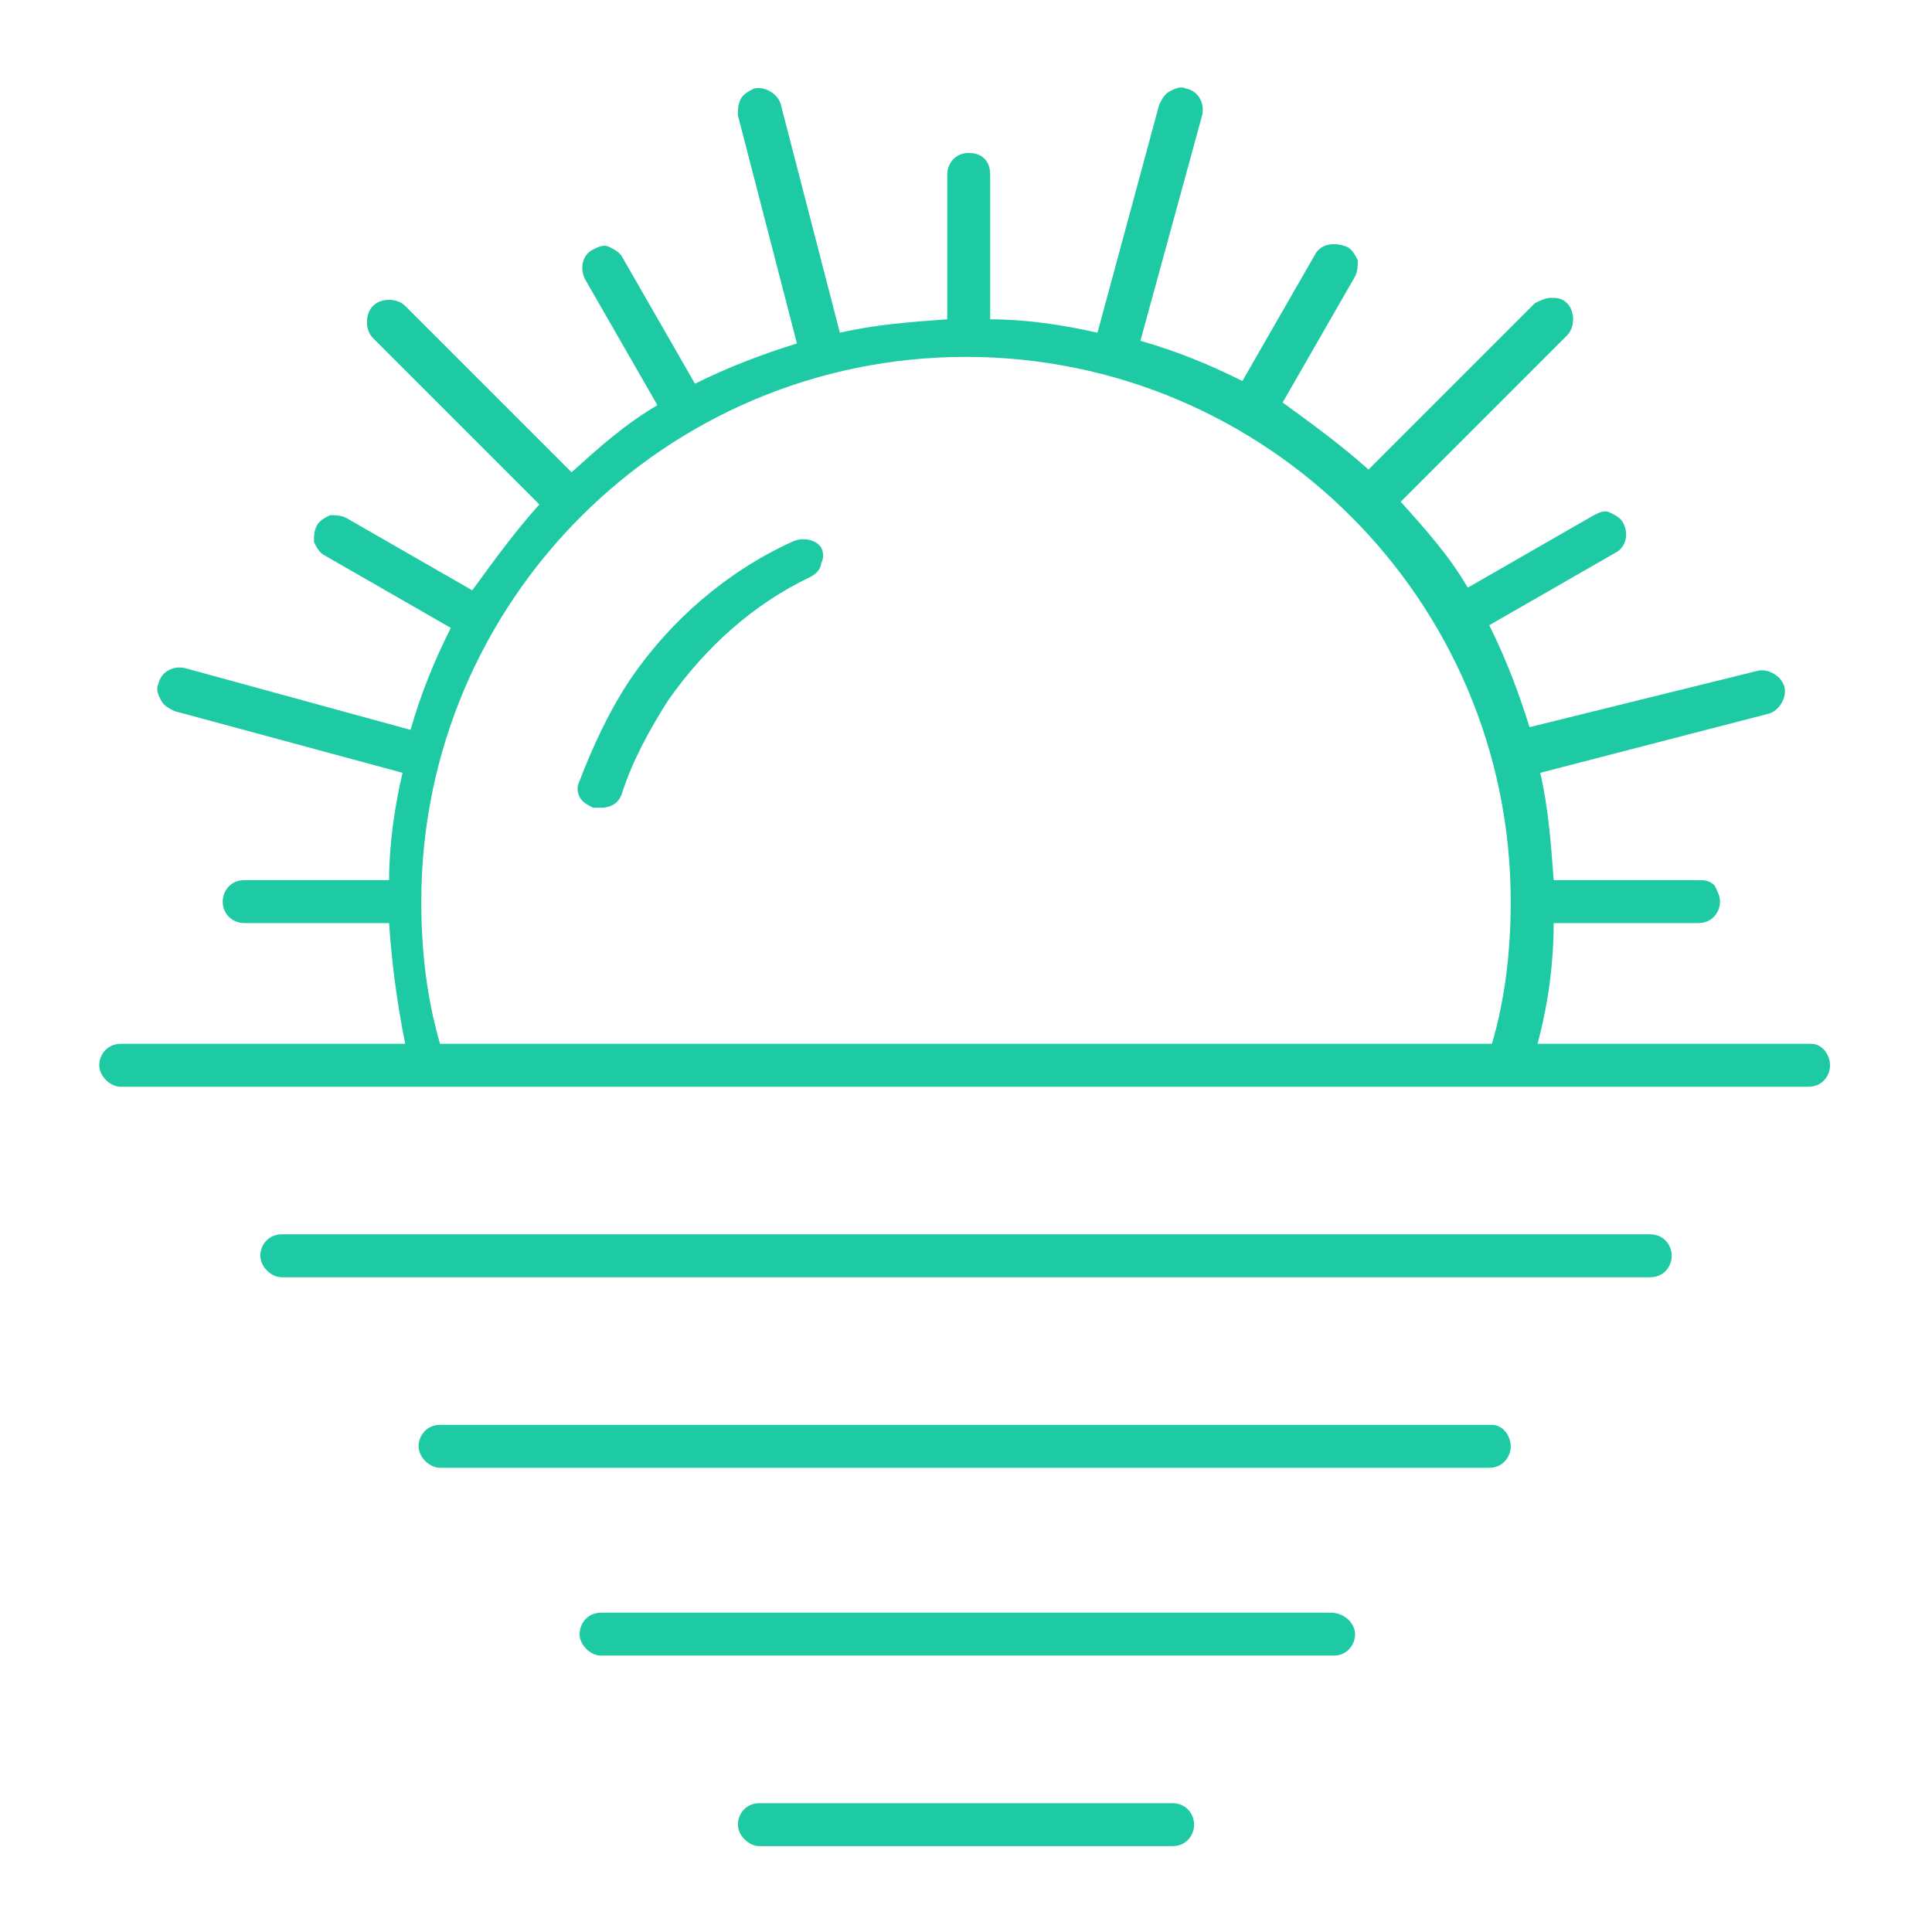
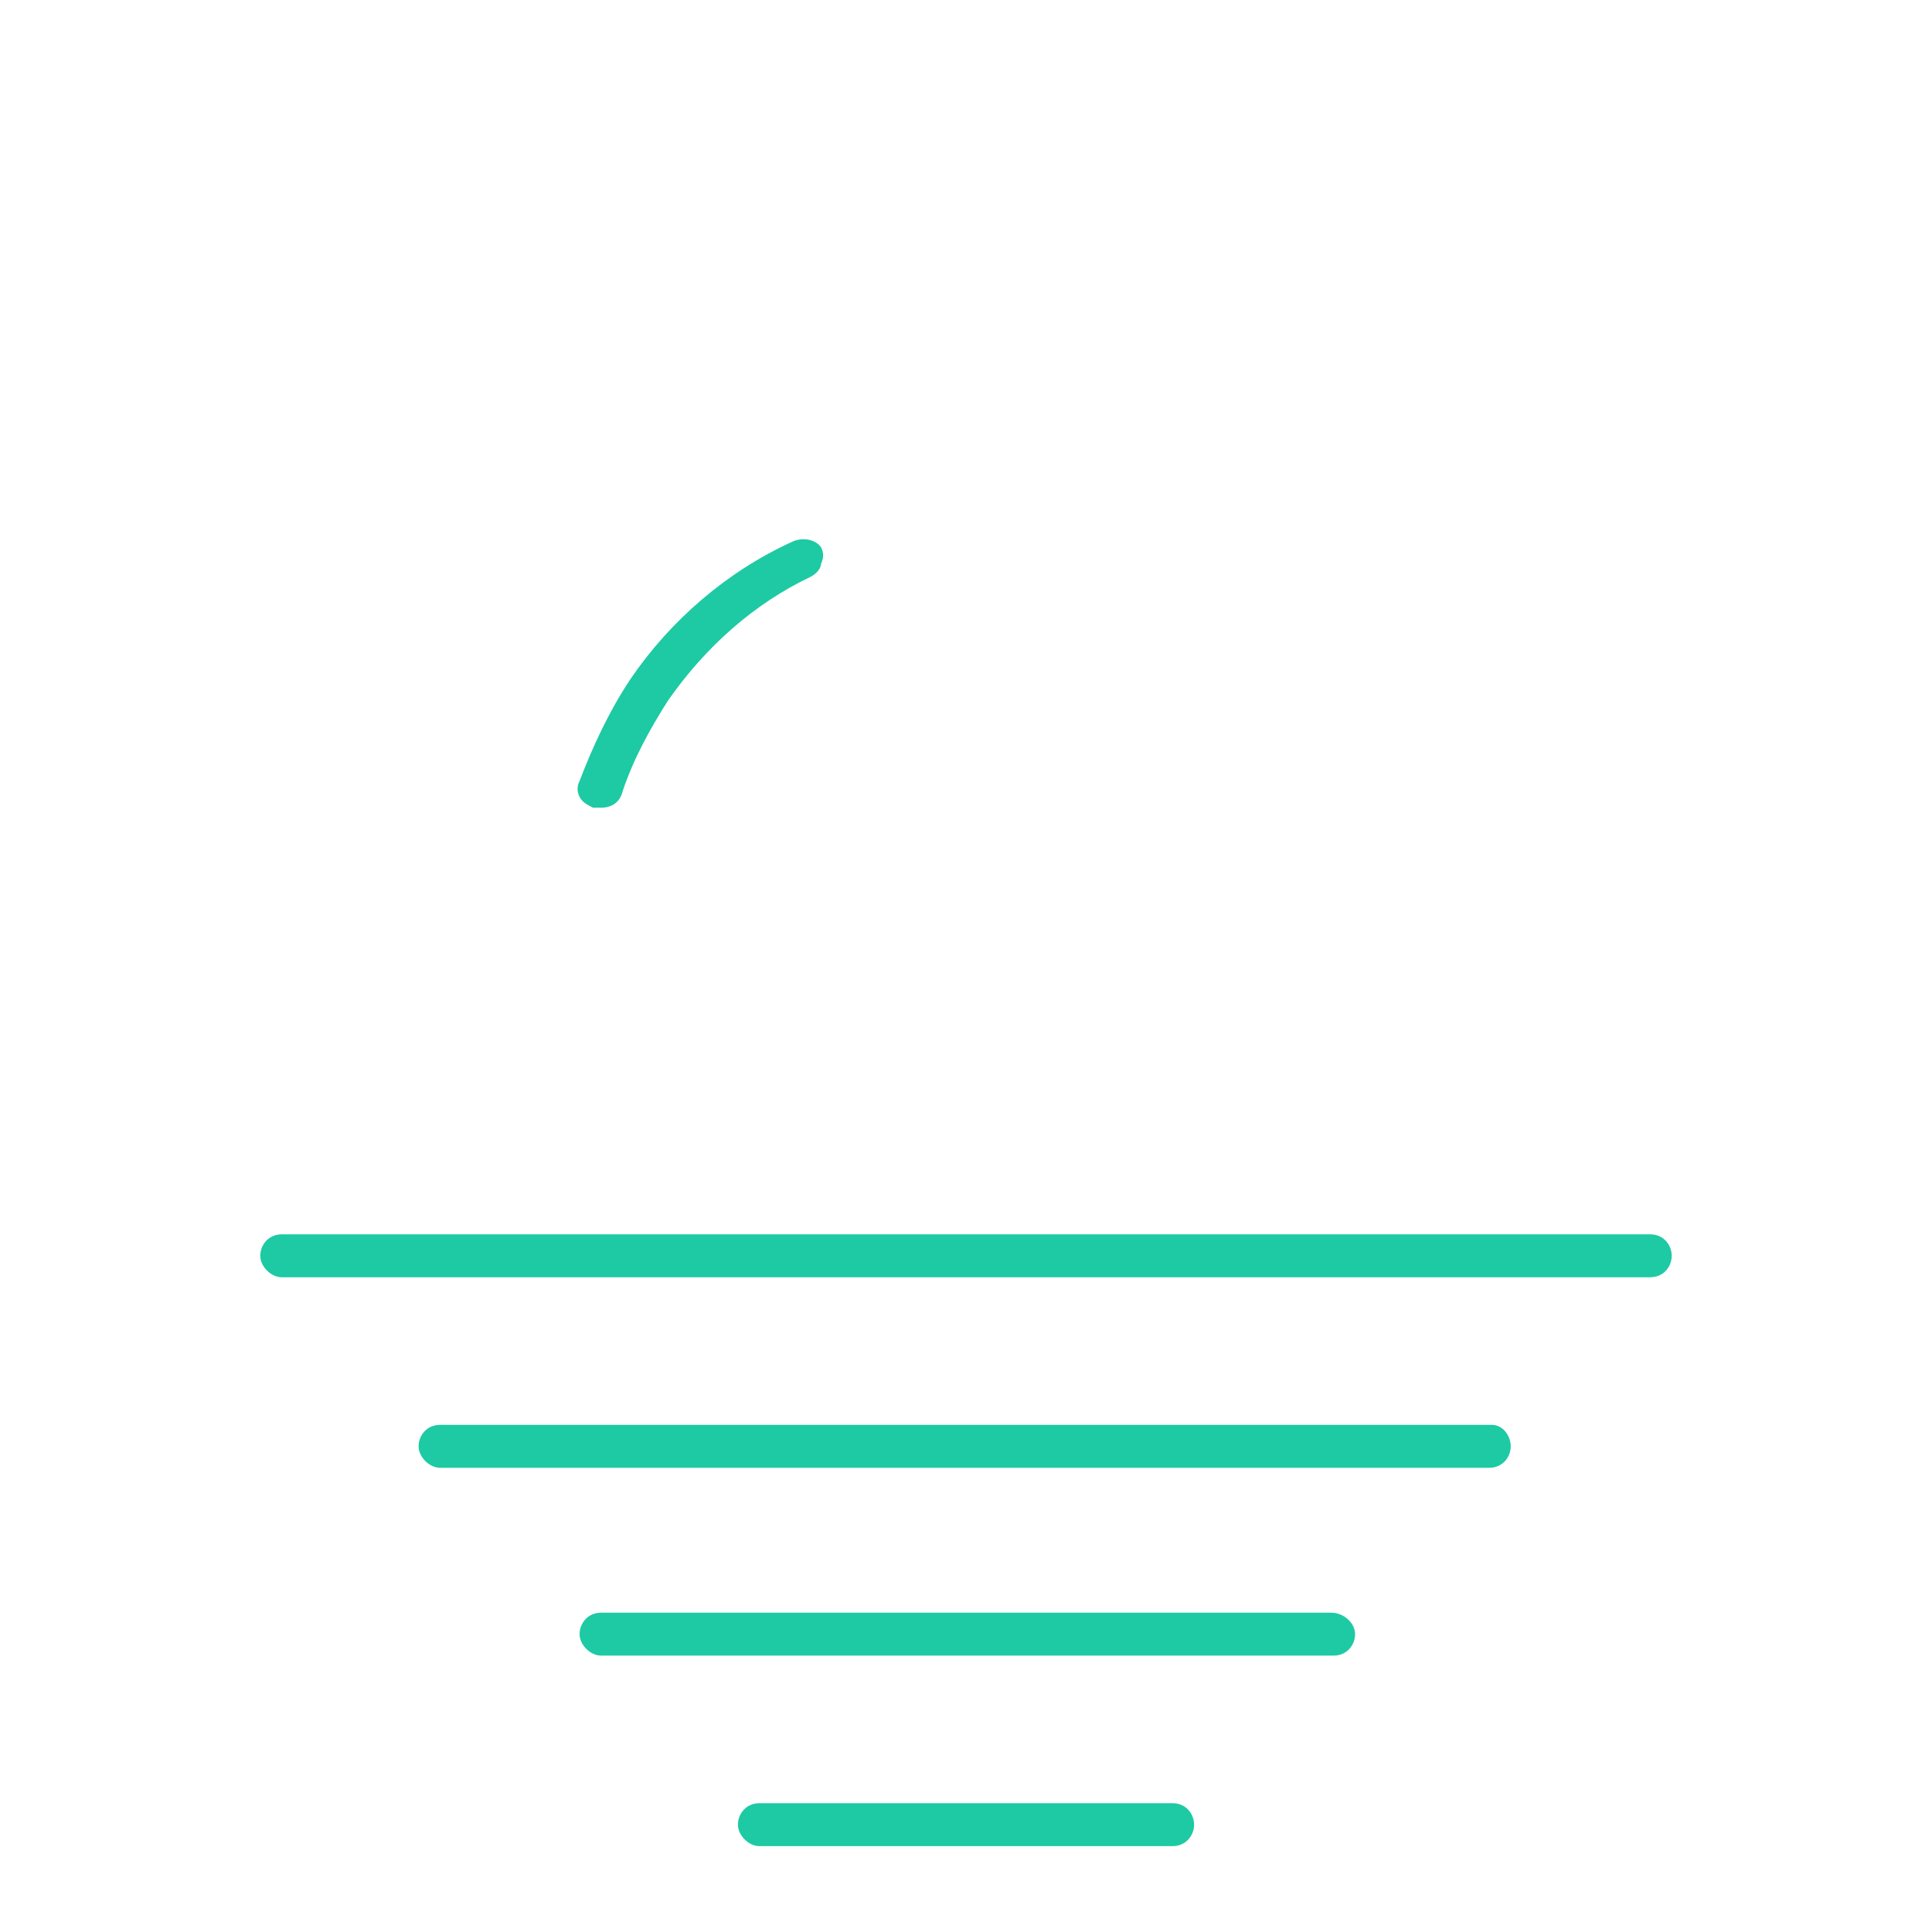
<svg xmlns="http://www.w3.org/2000/svg" version="1.1" id="Layer_1" x="0px" y="0px" width="72px" height="72px" viewBox="0 0 72 72" style="enable-background:new 0 0 72 72;" xml:space="preserve">
  <style type="text/css">
	.st0{display:none;}
	.st1{display:inline;fill:#1DCAA3;}
	.st2{fill:#1DCAA3;}
</style>
  <g class="st0">
    <path class="st1" d="M4,24.3L35.3,8.5L68,25c0.1,0.1,0.2,0.1,0.4,0.1c0.3,0,0.6-0.2,0.8-0.5c0.1-0.2,0.1-0.4,0-0.6   c-0.1-0.2-0.2-0.4-0.4-0.5L35.7,6.9c-0.1,0-0.1,0-0.2,0c-0.1,0-0.1,0-0.2,0l0,0.2c0,0,0,0,0,0l-0.1-0.2c0,0-0.1,0-0.2,0l-0.1,0   l-13.5,6.8v-6c0-0.5-0.4-0.8-0.8-0.8h-8.8c-0.5,0-0.8,0.4-0.8,0.8v11.2l-7.8,3.9c-0.2,0.1-0.4,0.3-0.4,0.5s-0.1,0.4,0,0.6   C3.1,24.3,3.6,24.5,4,24.3z M12.7,18V8.5h7.1v6L12.7,18z" />
    <path class="st1" d="M68.8,27.7L35.7,11.8l0,0c-0.1,0-0.1,0-0.2,0c-0.1,0-0.1,0-0.2,0l-0.1,0c0,0-0.1,0-0.2,0l-0.1,0L3.2,27.7   C3,27.8,2.9,28,2.8,28.2c-0.1,0.2-0.1,0.4,0,0.6c0.2,0.4,0.7,0.6,1.1,0.4L6.4,28c-0.2,0.6-0.3,1.2-0.3,1.8c0,2,1.1,3.9,2.8,4.9   c-1.8,1-2.8,2.9-2.8,4.9c0,2,1.1,3.9,2.8,4.9c-1.8,1-2.8,2.9-2.8,4.9c0,2,1.1,3.9,2.8,4.9c-1.8,1-2.8,2.9-2.8,4.9   c0,3.2,2.6,5.8,5.8,5.8h46.8c3.2,0,5.8-2.6,5.8-5.8c0-2-1.1-3.9-2.8-4.9c1.8-1,2.8-2.9,2.8-4.9c0-2-1.1-3.9-2.8-4.9   c1.8-1,2.8-2.9,2.8-4.9c0-2-1.1-3.9-2.8-4.9c1.8-1,2.8-2.9,2.8-4.9c0-0.9-0.2-1.8-0.6-2.6l4.2,2c0.4,0.2,0.9,0,1.1-0.4   C69.4,28.4,69.2,27.9,68.8,27.7z M45.9,28.9v34.6H24.7V28.9H45.9z M26,18.1l9.3-4.7l9.7,4.7H26z M58.7,63.5c-2.3,0-4.1-1.8-4.1-4.1   c0-2.3,1.8-4.1,4.1-4.1s4.1,1.8,4.1,4.1C62.8,61.7,61,63.5,58.7,63.5z M47.5,56.1H54c-0.7,1-1.1,2.1-1.1,3.3c0,1.5,0.6,3,1.7,4.1   h-7.1V56.1z M55.8,34.8c-0.7,0.4-1.3,0.9-1.7,1.5h-6.5v-7.4H53c-0.1,0.3-0.1,0.6-0.1,0.9C52.9,31.9,54,33.7,55.8,34.8z M52.9,39.7   c0,2,1.1,3.9,2.8,4.9c-0.4,0.2-0.7,0.5-1,0.7h-7.2V38h5.7C53,38.6,52.9,39.1,52.9,39.7z M52.9,49.6c0,2,1,3.8,2.7,4.9h-8.1v-7.4h6   C53.1,47.9,52.9,48.7,52.9,49.6z M58.7,53.7c-2.3,0-4.1-1.8-4.1-4.1s1.8-4.1,4.1-4.1s4.1,1.8,4.1,4.1S61,53.7,58.7,53.7z    M58.7,43.8c-2.3,0-4.1-1.8-4.1-4.1c0-2.3,1.8-4.1,4.1-4.1s4.1,1.8,4.1,4.1C62.8,42,61,43.8,58.7,43.8z M58.7,33.9   c-2.3,0-4.1-1.8-4.1-4.1s1.8-4.1,4.1-4.1s4.1,1.8,4.1,4.1S61,33.9,58.7,33.9z M13.7,24.3l9-4.5H48c0.1,0,0.2,0,0.3-0.1l9.3,4.5   c-1.7,0.3-3.2,1.5-4,3H17C16.3,25.9,15.1,24.8,13.7,24.3z M17.7,49.6c0-0.9-0.2-1.7-0.6-2.5h6v7.4h-8.1   C16.6,53.4,17.7,51.6,17.7,49.6z M11.9,45.5c2.3,0,4.1,1.8,4.1,4.1s-1.8,4.1-4.1,4.1s-4.1-1.8-4.1-4.1S9.6,45.5,11.9,45.5z    M11.9,35.6c2.3,0,4.1,1.8,4.1,4.1c0,2.3-1.8,4.1-4.1,4.1S7.8,42,7.8,39.7C7.8,37.4,9.6,35.6,11.9,35.6z M11.9,33.9   c-2.3,0-4.1-1.8-4.1-4.1c0-1.6,1-3.1,2.5-3.8l0,0c0.5-0.2,1-0.3,1.6-0.3c2.3,0,4.1,1.8,4.1,4.1S14.1,33.9,11.9,33.9z M14.8,34.8   c1.8-1,2.8-2.9,2.8-4.9c0-0.3,0-0.6-0.1-0.9h5.5v7.4h-6.5C16.1,35.7,15.5,35.2,14.8,34.8z M16,59.4c0,2.3-1.8,4.1-4.1,4.1   s-4.1-1.8-4.1-4.1c0-2.3,1.8-4.1,4.1-4.1S16,57.2,16,59.4z M17.7,59.4c0-1.2-0.4-2.3-1.1-3.3h6.5v7.4h-7.1   C17,62.5,17.7,61,17.7,59.4z M23.1,38v7.4h-7.2c-0.3-0.3-0.6-0.5-1-0.7c1.8-1,2.8-2.9,2.8-4.9c0-0.6-0.1-1.1-0.3-1.7H23.1z" />
    <path class="st1" d="M41.6,50.6c1.5,0,2.8-1.2,2.8-2.8c0-1.5-1.2-2.8-2.8-2.8c-1.5,0-2.8,1.2-2.8,2.8   C38.8,49.3,40.1,50.6,41.6,50.6z M40.5,47.8c0-0.6,0.5-1.1,1.1-1.1s1.1,0.5,1.1,1.1s-0.5,1.1-1.1,1.1S40.5,48.4,40.5,47.8z" />
  </g>
  <g>
    <path class="st2" d="M29.5,20.2c-2.4,1.1-4.5,2.9-6,5.1c-0.8,1.2-1.4,2.5-1.9,3.8c-0.1,0.2-0.1,0.4,0,0.6c0.1,0.2,0.3,0.3,0.5,0.4   c0.1,0,0.2,0,0.3,0c0.4,0,0.7-0.2,0.8-0.6c0.4-1.2,1-2.3,1.7-3.4c1.4-2,3.2-3.6,5.3-4.6c0.2-0.1,0.4-0.3,0.4-0.5   c0.1-0.2,0.1-0.4,0-0.6C30.4,20.1,29.9,20,29.5,20.2z" />
-     <path class="st2" d="M67.5,38.9H57.3c0.4-1.5,0.6-3,0.6-4.5l5.4,0c0.5,0,0.8-0.4,0.8-0.8c0-0.2-0.1-0.4-0.2-0.6   c-0.2-0.2-0.4-0.2-0.6-0.2l-5.4,0c-0.1-1.4-0.2-2.7-0.5-4l8.5-2.2c0.4-0.1,0.7-0.6,0.6-1c-0.1-0.4-0.6-0.7-1-0.6L57,27.1   c-0.4-1.3-0.9-2.6-1.5-3.8l4.7-2.7c0.4-0.2,0.5-0.7,0.3-1.1c-0.1-0.2-0.3-0.3-0.5-0.4c-0.2-0.1-0.4,0-0.6,0.1l-4.7,2.7   c-0.7-1.2-1.6-2.2-2.5-3.2l6.2-6.2c0.3-0.3,0.3-0.9,0-1.2c-0.2-0.2-0.4-0.2-0.6-0.2c0,0,0,0,0,0c-0.2,0-0.4,0.1-0.6,0.2l-6.2,6.2   c-1-0.9-2.1-1.7-3.2-2.5l2.7-4.7c0.1-0.2,0.1-0.4,0.1-0.6c-0.1-0.2-0.2-0.4-0.4-0.5C49.7,9,49.2,9.1,49,9.5l-2.7,4.7   c-1.2-0.6-2.4-1.1-3.8-1.5l2.3-8.4c0.1-0.4-0.1-0.9-0.6-1c-0.2-0.1-0.4,0-0.6,0.1c-0.2,0.1-0.3,0.3-0.4,0.5l-2.3,8.5   c-1.3-0.3-2.7-0.5-4-0.5l0-5.4c0-0.5-0.3-0.8-0.8-0.8c-0.5,0-0.8,0.4-0.8,0.8l0,5.4c-1.4,0.1-2.7,0.2-4,0.5l-2.2-8.5   c-0.1-0.4-0.6-0.7-1-0.6c-0.2,0.1-0.4,0.2-0.5,0.4c-0.1,0.2-0.1,0.4-0.1,0.6l2.2,8.5c-1.3,0.4-2.6,0.9-3.8,1.5l-2.7-4.7   c-0.1-0.2-0.3-0.3-0.5-0.4s-0.4,0-0.6,0.1c-0.4,0.2-0.5,0.7-0.3,1.1l2.7,4.7c-1.2,0.7-2.2,1.6-3.2,2.5l-6.2-6.2   c-0.3-0.3-0.9-0.3-1.2,0c-0.3,0.3-0.3,0.9,0,1.2l6.2,6.2c-0.9,1-1.7,2.1-2.5,3.2l-4.7-2.7c-0.2-0.1-0.4-0.1-0.6-0.1   c-0.2,0.1-0.4,0.2-0.5,0.4c-0.1,0.2-0.1,0.4-0.1,0.6c0.1,0.2,0.2,0.4,0.4,0.5l4.7,2.7c-0.6,1.2-1.1,2.4-1.5,3.8l-8.4-2.3   c-0.4-0.1-0.9,0.1-1,0.6c-0.1,0.2,0,0.4,0.1,0.6c0.1,0.2,0.3,0.3,0.5,0.4l8.5,2.3c-0.3,1.3-0.5,2.7-0.5,4l-5.4,0   c-0.5,0-0.8,0.4-0.8,0.8c0,0.5,0.4,0.8,0.8,0.8l5.4,0c0.1,1.5,0.3,3,0.6,4.5H4.5c-0.5,0-0.8,0.4-0.8,0.8s0.4,0.8,0.8,0.8h62.9   c0.5,0,0.8-0.4,0.8-0.8S67.9,38.9,67.5,38.9z M16.4,38.9c-0.5-1.7-0.7-3.5-0.7-5.3c0-11.2,9.1-20.3,20.3-20.3   c11.2,0,20.3,9.1,20.3,20.3c0,1.8-0.2,3.6-0.7,5.3H16.4z" />
    <path class="st2" d="M61.5,46h-51c-0.5,0-0.8,0.4-0.8,0.8s0.4,0.8,0.8,0.8h51c0.5,0,0.8-0.4,0.8-0.8S62,46,61.5,46z" />
    <path class="st2" d="M55.6,53.1H16.4c-0.5,0-0.8,0.4-0.8,0.8s0.4,0.8,0.8,0.8h39.1c0.5,0,0.8-0.4,0.8-0.8S56,53.1,55.6,53.1z" />
    <path class="st2" d="M49.6,60.1H22.4c-0.5,0-0.8,0.4-0.8,0.8s0.4,0.8,0.8,0.8h27.3c0.5,0,0.8-0.4,0.8-0.8S50.1,60.1,49.6,60.1z" />
    <path class="st2" d="M43.7,67.2H28.3c-0.5,0-0.8,0.4-0.8,0.8s0.4,0.8,0.8,0.8h15.4c0.5,0,0.8-0.4,0.8-0.8S44.2,67.2,43.7,67.2z" />
  </g>
  <g class="st0">
    <path class="st1" d="M58.3,35.9c2.9,0,5.3-2.4,5.3-5.3c0-0.1,0-0.2,0-0.2c0-0.1-0.1-0.2-0.1-0.3c-0.1-0.1-0.1-0.1-0.2-0.2l-0.1-0.1   l-0.1,0c-11.4-5.4-21.1-15-26.4-26.4l0-0.1c0,0,0,0-0.1-0.1C36.5,3.1,36.4,3,36.2,3l-0.2,0l0,0c0,0-0.1,0-0.1,0l-0.1,0l0,0   c-0.2,0-0.3,0.1-0.4,0.3l0,0.1c0,0,0,0,0,0.1l0,0.1c-5.3,11.4-15,21.1-26.4,26.4c-0.1,0-0.1,0.1-0.1,0.1h0   c-0.1,0.1-0.2,0.1-0.2,0.2c-0.1,0.1-0.1,0.2-0.1,0.3c0,0-0.1,0.1-0.1,0.2c0,2.9,2.4,5.3,5.3,5.3c1.8,0,3.5-0.9,4.5-2.5   c1,1.5,2.6,2.5,4.5,2.5s3.5-0.9,4.5-2.5c1,1.5,2.6,2.5,4.5,2.5c1.4,0,2.6-0.5,3.6-1.5v14.9h-9.1c-1.3,0-2.3,1-2.3,2.3   c0,1.3,1,2.3,2.3,2.3h9.1v9l-8.2,4.6c-0.3,0.2-0.5,0.6-0.4,0.9c0.1,0.4,0.4,0.6,0.8,0.6h17.4c0.4,0,0.7-0.3,0.8-0.6   c0.1-0.4-0.1-0.8-0.4-0.9l-8.2-4.6v-9h9.1c1.3,0,2.3-1,2.3-2.3c0-1.3-1-2.3-2.3-2.3h-9.1V34.4c1,0.9,2.3,1.5,3.6,1.5   c1.8,0,3.5-0.9,4.5-2.5c1,1.5,2.6,2.5,4.5,2.5c1.8,0,3.5-0.9,4.5-2.5C54.8,35,56.5,35.9,58.3,35.9z M52.9,31.5   c-0.4,1.6-1.9,2.8-3.5,2.8c-1.7,0-3.1-1.2-3.5-2.8H52.9z M41.4,67.4H30.6l5.4-3L41.4,67.4z M26.1,31.5c-0.4,1.6-1.9,2.8-3.5,2.8   s-3.1-1.2-3.5-2.8H26.1z M17.2,31.5c-0.4,1.6-1.9,2.8-3.5,2.8c-1.7,0-3.1-1.2-3.5-2.8H17.2z M59.3,29.8H45.4   c-3.1-4.5-5.8-11.9-7.6-20.9C42.9,17.6,50.5,24.9,59.3,29.8z M44,31.5c-0.4,1.6-1.9,2.8-3.5,2.8c-1.7,0-3.1-1.2-3.5-2.8H44z    M35.1,31.5c-0.4,1.6-1.9,2.8-3.5,2.8c-1.7,0-3.1-1.2-3.5-2.8H35.1z M28.6,29.8c3.1-4.9,5.6-12.2,7.4-21.2c1.8,9,4.3,16.3,7.4,21.2   H28.6z M34.2,8.8c-1.8,9-4.5,16.4-7.6,20.9H12.7C21.5,24.9,29.1,17.6,34.2,8.8z M26.1,51h19.8c0.3,0,0.6,0.3,0.6,0.6v0   c0,0.3-0.3,0.6-0.6,0.6H26.1c-0.3,0-0.6-0.3-0.6-0.6C25.5,51.3,25.8,51,26.1,51z M58.3,34.2c-1.7,0-3.1-1.2-3.5-2.8h7.1   C61.5,33.1,60,34.2,58.3,34.2z" />
-     <path class="st1" d="M16.6,55H6.5L4.9,43.6c-0.1-0.5-0.5-0.8-0.9-0.7c-0.5,0.1-0.8,0.5-0.7,0.9l1.6,12v12.3c0,0.5,0.4,0.8,0.8,0.8   s0.8-0.4,0.8-0.8l0-11.5h9.2v11.5c0,0.5,0.4,0.8,0.8,0.8s0.8-0.4,0.8-0.8V55.9C17.4,55.4,17,55,16.6,55z" />
    <path class="st1" d="M68,42.9c-0.5-0.1-0.9,0.3-0.9,0.7L65.5,55H55.4c-0.5,0-0.8,0.4-0.8,0.8v12.3c0,0.5,0.4,0.8,0.8,0.8   s0.8-0.4,0.8-0.8V56.7h9.2v11.5c0,0.5,0.4,0.8,0.8,0.8s0.8-0.4,0.8-0.8l0-12.2l1.6-12.1C68.8,43.4,68.5,43,68,42.9z" />
  </g>
</svg>